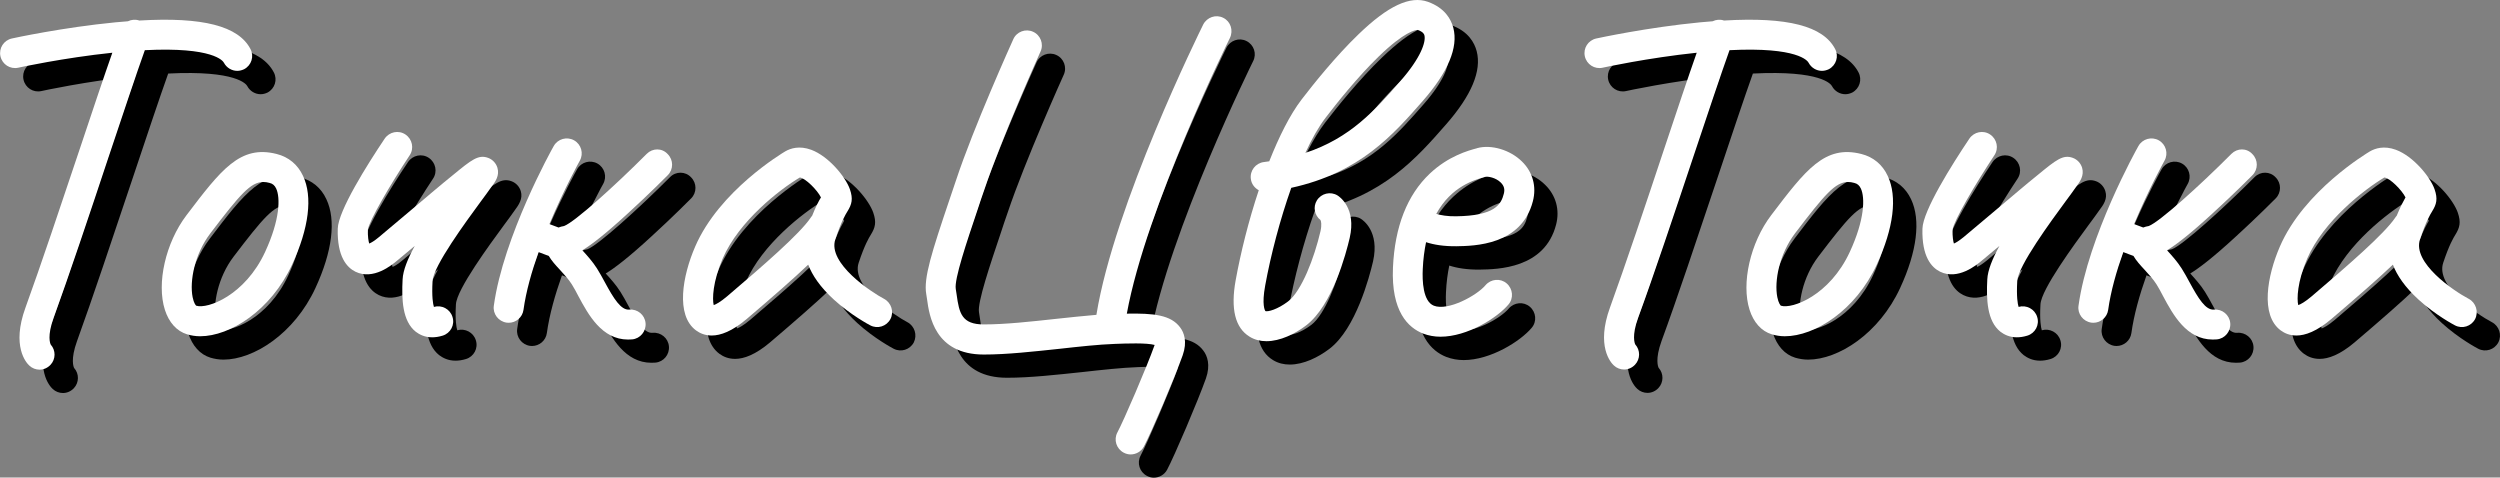
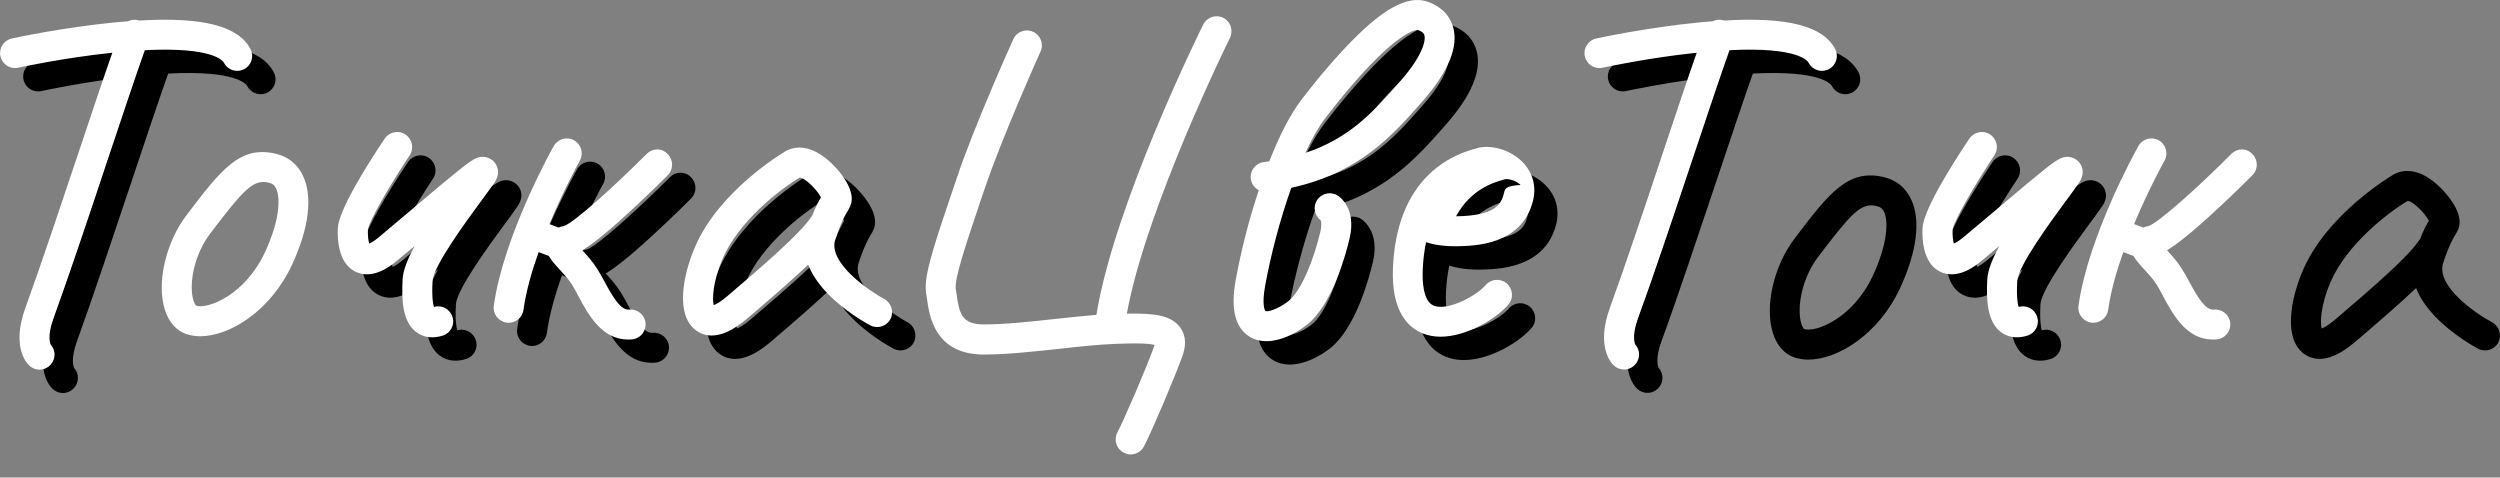
<svg xmlns="http://www.w3.org/2000/svg" version="1.1" id="Слой_1" x="0px" y="0px" viewBox="0 0 1669.1 318.8" style="enable-background:new 0 0 1669.1 318.8;" xml:space="preserve">
  <rect x="0" y="0" width="1669.1" height="318.8" fill="#808080" stroke="none" />
  <style type="text/css">
	.st0{fill:#FFFFFF;}
</style>
  <g>
    <g>
      <path d="M87.8,121.3c9.8-29.4,19.2-57.4,24.5-72.2c45.7-2.3,52.2,7.2,52.8,8.4c1.8,3.4,5.3,5.4,8.9,5.4c1.6,0,3.1-0.4,4.6-1.1    c4.9-2.6,6.8-8.6,4.2-13.5c-8-15.3-31.7-21.5-74.2-19c-2.6-0.9-5.3-0.6-7.6,0.5c-2.7,0.2-5.5,0.4-8.3,0.7    c-35.3,3.4-68,10.5-69.4,10.8c-5.4,1.2-8.8,6.5-7.6,11.9c1.2,5.4,6.5,8.8,11.9,7.6c0.3-0.1,30.3-6.6,62.8-10    C85,66.5,77.3,89.5,68.8,114.9C56.6,151.6,42.7,193.1,32.6,221c-9.4,25.8,0.5,36.8,2.6,38.7c1.9,1.8,4.4,2.7,6.8,2.7    c2.7,0,5.3-1.1,7.3-3.2c3.6-3.8,3.6-9.7,0.2-13.5c-0.4-0.7-2.5-5.7,1.9-17.9C61.6,199.7,75.5,158,87.8,121.3z" />
-       <path d="M200.3,118.4c-24.4-6.2-37.1,10.5-60.2,40.9c-13.9,18.3-20.1,45.4-14.4,63.2c2.7,8.4,7.9,14.2,14.8,16.3    c2.7,0.8,5.6,1.3,8.7,1.3c20.1,0,47.3-17.3,61.4-47.8c11.3-24.4,13.9-45.4,7.3-59.3C214.4,125.4,208.3,120.4,200.3,118.4z     M192.5,183.8c-13.4,29-38.4,38.3-46,35.9c-0.3-0.2-1.6-1.7-2.4-5.7c-2.1-10.7,1.3-28.8,11.9-42.7c19.8-26,26.9-34.2,35.3-34.2    c1.3,0,2.7,0.2,4.1,0.6h0c2.2,0.5,3.5,1.7,4.5,3.8C202.8,147.5,202.5,162.2,192.5,183.8z" />
      <path d="M347.7,127.6c-0.9-3-3.2-5.5-6.2-6.6c-6.5-2.4-11.1,1.3-23.4,11.4c-7.6,6.1-17.3,14.4-26.8,22.4    c-8.4,7.1-16.3,13.8-22.7,19.1c-3.1,2.6-5.2,3.8-6.5,4.3c-0.5-1.6-1-4.6-0.9-9.2c0.8-6,15.1-30.4,27.9-49.7    c3.1-4.6,1.8-10.8-2.8-13.9c-4.6-3.1-10.8-1.8-13.9,2.8c-11.6,17.3-31,48.1-31.3,60.1c-0.5,18.7,6.1,25.9,11.8,28.7    c11.9,5.8,24.2-4.3,28.2-7.7c3.5-2.9,7.3-6.1,11.4-9.5c-4.7,8.6-7.8,16.2-8.1,22.3c-0.7,13.3-0.2,27.9,8.8,35    c2.4,1.8,5.9,3.7,10.9,3.7c2.1,0,4.4-0.3,7-1.1c5.3-1.6,8.3-7.2,6.6-12.5c-1.6-5.3-7.2-8.2-12.4-6.7c-0.6-1.9-1.5-6.6-0.9-17.3    c0.5-10,22.6-40,32-52.8c2.9-3.9,5.4-7.3,7.2-9.9C346.4,136.7,349.2,132.7,347.7,127.6z" />
      <path d="M447.4,118.2c-21.2,21.3-48.2,45.6-55.2,48.2c-1.4,0.2-2.6,0.6-3.7,1l-6.1-2.3c9.9-23.6,20.1-42,20.3-42.3    c2.7-4.8,1-10.9-3.8-13.6c-4.8-2.7-10.9-1-13.6,3.8c-1.4,2.4-33.6,60.3-40,106.6c-0.8,5.5,3.1,10.5,8.5,11.3    c0.5,0.1,0.9,0.1,1.4,0.1c4.9,0,9.2-3.6,9.9-8.6c1.7-12.3,5.5-25.7,10.1-38.6c0.1,0,0.1,0.1,0.2,0.1l6.6,2.5    c1.8,3.1,4.5,6.1,7.3,9.1c2.8,3.1,6,6.5,8.1,9.9c1.4,2.2,2.9,5,4.4,7.9c6.6,12.3,15.6,28.9,33.1,28.9c0.9,0,1.8,0,2.7-0.1    c5.5-0.5,9.5-5.4,9-10.9c-0.5-5.5-5.4-9.5-10.9-9c-5.6,0.5-10.5-7.6-16.3-18.3c-1.7-3.2-3.4-6.2-5.2-9.1    c-2.9-4.6-6.7-8.8-9.8-12.2c6.1-3.7,15.4-10.8,30.8-25c13.7-12.5,25.7-24.6,26.2-25.1c3.9-3.9,3.9-10.2,0-14.1    C457.6,114.3,451.2,114.3,447.4,118.2z" />
      <path d="M605.8,215.1c-8.2-4.3-37.9-23.7-32.5-39.7c4-12,6.7-16.4,8.1-18.7c2.9-4.7,3.9-8.2,1.6-14.8c-2.8-8-14-21.9-25.8-26.3    c-7.9-2.9-13.8-1-17.4,1.1c-1.8,1.1-44,26.2-60.1,63.6c-8.4,19.4-13.2,45.7,0.6,55.9c2.6,1.9,6,3.4,10.5,3.4    c5.9,0,13.6-2.8,23.3-11c17.5-14.9,31-26.7,41.1-36.3c2.7,7.1,8,15,17.2,23.4c11.3,10.3,23.6,16.8,24.2,17.1    c4.9,2.6,10.9,0.7,13.5-4.2C612.5,223.7,610.7,217.7,605.8,215.1z M557.7,159.7c-0.4,0.4-0.7,0.8-1,1.3    c-7.3,10.8-31.5,31.8-55.7,52.4c-4.6,3.9-7.5,5.4-9,5.9c-1-4-0.7-15.5,6-31.1c10.8-25,38.2-46.2,51.5-54.1    c3.7,0.4,11.7,8.4,14.1,13.3C562.3,149.7,560.3,153.3,557.7,159.7z" />
      <path d="M1145.8,121.3c9.8-29.4,19.2-57.4,24.5-72.2c45.7-2.3,52.2,7.2,52.8,8.4c1.8,3.4,5.3,5.4,8.9,5.4c1.6,0,3.1-0.4,4.6-1.1    c4.9-2.6,6.8-8.6,4.2-13.5c-8-15.3-31.7-21.5-74.2-19c-2.6-0.9-5.3-0.6-7.6,0.5c-2.7,0.2-5.5,0.4-8.3,0.7    c-35.3,3.4-68,10.5-69.4,10.8c-5.4,1.2-8.8,6.5-7.6,11.9c1.2,5.4,6.5,8.8,11.9,7.6c0.3-0.1,30.3-6.6,62.8-10    c-5.5,15.6-13.2,38.6-21.7,64.1c-12.2,36.7-26.1,78.2-36.2,106c-9.4,25.8,0.5,36.8,2.6,38.7c1.9,1.8,4.4,2.7,6.8,2.7    c2.7,0,5.3-1.1,7.3-3.2c3.6-3.8,3.6-9.7,0.2-13.5c-0.4-0.7-2.5-5.7,1.9-17.9C1119.6,199.7,1133.5,158,1145.8,121.3z" />
      <path d="M1258.3,118.4L1258.3,118.4c-24.4-6.2-37.1,10.5-60.2,40.9c-13.9,18.3-20.1,45.4-14.4,63.2c2.7,8.4,7.9,14.2,14.8,16.3    c2.7,0.8,5.6,1.3,8.7,1.3c20.1,0,47.3-17.3,61.4-47.8c11.3-24.4,13.9-45.4,7.3-59.3C1272.3,125.4,1266.2,120.4,1258.3,118.4z     M1250.5,183.8c-13.4,29-38.4,38.3-46,35.9c-0.3-0.2-1.6-1.7-2.4-5.7c-2.1-10.7,1.3-28.8,11.9-42.7c19.8-26,26.9-34.2,35.3-34.2    c1.3,0,2.7,0.2,4.1,0.6c2.2,0.5,3.5,1.7,4.5,3.8C1260.7,147.5,1260.5,162.2,1250.5,183.8z" />
      <path d="M1405.6,127.6c-0.9-3-3.2-5.5-6.2-6.6c-6.5-2.4-11.1,1.3-23.4,11.4c-7.6,6.1-17.3,14.4-26.8,22.4    c-8.4,7.1-16.3,13.8-22.7,19.1c-3.1,2.5-5.2,3.8-6.5,4.3c-0.5-1.6-1-4.6-0.9-9.2c0.8-6,15.1-30.4,27.9-49.7    c3.1-4.6,1.8-10.8-2.8-13.9c-4.6-3.1-10.8-1.8-13.9,2.8c-11.6,17.3-31,48.1-31.3,60.1c-0.5,18.7,6.1,25.9,11.8,28.7    c11.9,5.8,24.2-4.3,28.2-7.7c3.5-2.9,7.3-6.1,11.4-9.5c-4.7,8.6-7.8,16.2-8.1,22.3c-0.7,13.3-0.2,27.9,8.8,35    c2.4,1.8,5.9,3.7,10.9,3.7c2.1,0,4.4-0.3,7-1.1c5.3-1.6,8.3-7.2,6.6-12.5c-1.6-5.3-7.2-8.2-12.4-6.7c-0.6-1.9-1.5-6.6-0.9-17.3    c0.5-10,22.6-40,32-52.8c2.9-3.9,5.4-7.3,7.2-9.9C1404.4,136.7,1407.2,132.7,1405.6,127.6z" />
-       <path d="M1505.3,118.2c-21.2,21.3-48.2,45.6-55.2,48.2c-1.4,0.2-2.6,0.6-3.7,1l-6.1-2.3c9.9-23.6,20.1-42,20.3-42.3    c2.7-4.8,1-10.9-3.8-13.6c-4.8-2.7-10.9-1-13.6,3.8c-1.4,2.4-33.6,60.3-40,106.6c-0.8,5.5,3.1,10.5,8.5,11.3    c0.5,0.1,0.9,0.1,1.4,0.1c4.9,0,9.2-3.6,9.9-8.6c1.7-12.3,5.5-25.7,10.1-38.6c0.1,0,0.1,0.1,0.2,0.1l6.6,2.5    c1.8,3.1,4.5,6.1,7.3,9.1c2.8,3.1,6,6.5,8.1,9.9c1.4,2.2,2.9,5,4.4,7.9c6.6,12.3,15.6,28.9,33.1,28.9c0.9,0,1.8,0,2.7-0.1    c5.5-0.5,9.5-5.4,9-10.9c-0.5-5.5-5.4-9.5-10.9-9c-5.6,0.5-10.5-7.6-16.3-18.3c-1.7-3.2-3.4-6.2-5.2-9.1    c-2.9-4.6-6.7-8.8-9.8-12.2c6.1-3.7,15.4-10.8,30.8-25c13.7-12.5,25.7-24.6,26.2-25.1c3.9-3.9,3.9-10.2,0-14.1    C1515.5,114.3,1509.2,114.3,1505.3,118.2z" />
      <path d="M1663.7,215.1c-10.1-5.3-37.8-24.1-32.5-39.7c4-12,6.7-16.4,8.1-18.7c2.9-4.7,3.9-8.2,1.6-14.8c-2.8-8-14-21.9-25.8-26.3    c-7.9-2.9-13.8-1-17.4,1.1c-1.8,1.1-44,26.2-60.1,63.6c-8.4,19.4-13.2,45.7,0.6,55.9c2.6,1.9,6,3.4,10.5,3.4    c5.9,0,13.6-2.8,23.3-11c17.5-14.9,31-26.7,41.1-36.3c2.7,7.1,8,15,17.2,23.4c11.3,10.3,23.6,16.8,24.2,17.1    c4.9,2.6,10.9,0.7,13.5-4.2C1670.5,223.7,1668.6,217.7,1663.7,215.1z M1615.7,159.7c-0.4,0.4-0.7,0.8-1,1.3    c-7.3,10.8-31.5,31.8-55.7,52.4c-4.6,3.9-7.5,5.4-9,5.9c-1-4-0.7-15.5,6-31.1c10.8-25,38.2-46.2,51.5-54.1    c3.7,0.4,11.7,8.4,14.1,13.3C1620.2,149.7,1618.2,153.3,1615.7,159.7z" />
-       <path d="M832.2,27.4c-4.9-2.5-10.9-0.4-13.4,4.5c-2.5,5.1-59.4,120.3-71.3,193.8c-8.5,0.7-17.6,1.7-27.1,2.7    c-16.5,1.8-33.6,3.7-48.1,3.7c-14.7,0-16.4-7.5-18.1-19.8c-0.2-1.4-0.4-2.7-0.6-3.9c-1.1-6.4,7.3-31.3,14.7-53.3    c1.4-4.3,2.9-8.8,4.5-13.3c11.3-33.8,37.1-91.3,37.4-91.9c2.3-5,0-11-5-13.2c-5-2.3-11,0-13.2,5c-1.1,2.4-26.6,59-38.1,93.8    c-1.5,4.6-3,9-4.5,13.3c-11.8,35-17.4,52.3-15.5,63.1c0.2,1,0.3,2.1,0.5,3.2c1.5,11.1,5.1,37.1,37.9,37.1c15.5,0,33.2-2,50.3-3.8    c13.5-1.5,26.2-2.9,37.1-3.3c7.7-0.3,21.4-0.8,26.7,0.7c0,0.1,0,0.1-0.1,0.2c-5.3,14.9-20.6,50.4-24.8,58.2    c-2.6,4.9-0.7,10.9,4.2,13.5c1.5,0.8,3.1,1.2,4.6,1.2c3.6,0,7.1-1.9,8.9-5.3c4.9-9.2,20.6-46,25.9-60.9c3.2-9.1,0.9-15.2-1.7-18.6    c-6.2-8.4-17.8-9.5-35.6-9.2c12.9-70.8,68.2-182.8,68.8-184C839.2,35.9,837.2,29.9,832.2,27.4z" />
      <path d="M908.6,146.1c-4.7-2.9-10.9-1.4-13.8,3.3c-2.7,4.4-1.6,10,2.4,13.1c0.4,0.7,1,3,0,7.5c-4.1,17.7-12.6,40-21.7,46.9    c-7,5.3-13.4,7-15.1,6.4c-0.3-0.5-2.5-4.1-0.1-17.1c3.7-20.3,9.9-44,17.4-65.2c45.8-10,68-35.4,87.8-58    c16.9-19.3,23.8-35.7,20.4-48.8c-1.5-5.7-5.6-13.3-17-17.4c-11.8-4.2-26.5,2.6-46.2,21.6c-15.4,14.8-30.4,33.6-38,43.5    c-7.9,10.3-15.2,25-21.7,41.4c-1.2,0.2-2.4,0.3-3.6,0.5c-5.5,0.7-9.4,5.7-8.7,11.2c0.4,3.4,2.5,6.1,5.3,7.6    c-6.8,20.4-12.1,41.8-15.4,60c-3.5,19.2-0.4,31.9,9.3,37.8c3.4,2.1,7.2,3,11.2,3c9.2,0,19-4.8,26.6-10.6    c17.5-13.4,26.6-48,29-58.3C921.2,154.5,909.9,146.9,908.6,146.1z M900.6,94c7.1-9.3,21-26.8,35.2-40.6    c17.5-17,24.8-17.9,26.1-17.9c0.1,0,0.2,0,0.2,0c3.8,1.4,4.2,2.9,4.4,3.6c1.1,4.4-2.4,15-16.1,30.6c-17,19.4-33.2,37.9-63.4,47.9    C891.4,108.3,896,100.1,900.6,94z" />
      <path d="M1001.7,114.5l-0.2,0.1c-5.7,1.5-19,5.2-31.4,16.9c-15.1,14.3-23.4,35.4-24.6,62.7c-1.3,29.4,10.2,40.2,20.1,44.1    c3.7,1.4,7.6,2.1,11.6,2.1c18,0,37.9-12.6,45.4-21.5c3.6-4.2,3-10.5-1.2-14.1c-4.2-3.6-10.5-3-14.1,1.2    c-5.8,6.9-25,17.4-34.5,13.7c-7.3-2.9-7.8-16.6-7.4-24.6c0.3-6.6,1.1-12.5,2.2-17.8c5.2,1.7,11.9,2.8,20.3,2.7    c11.9-0.2,43.4-0.6,51-30c2.6-9.9-0.1-19.6-7.3-26.6C1023.8,115.6,1011.2,111.9,1001.7,114.5z M1019.6,145    c-1.8,7.1-6,14.7-31.9,15c-5.8,0.1-10.1-0.7-13.2-1.6c10.1-18.5,25.8-22.8,32.3-24.6l0.2-0.1c1.8-0.5,7.2,0.4,10.6,3.8    C1019.8,139.7,1020.4,142,1019.6,145z" />
    </g>
  </g>
  <g>
    <g>
      <path class="st0" d="M72.2,105.7c9.8-29.4,19.2-57.4,24.5-72.2c45.7-2.3,52.2,7.2,52.8,8.4c1.8,3.4,5.3,5.4,8.9,5.4    c1.6,0,3.1-0.4,4.6-1.1c4.9-2.6,6.8-8.6,4.2-13.5c-8-15.3-31.7-21.5-74.2-19c-2.6-0.9-5.3-0.6-7.6,0.5c-2.7,0.2-5.5,0.4-8.3,0.7    C42,18.3,9.2,25.4,7.9,25.7c-5.4,1.2-8.8,6.5-7.6,11.9c1.2,5.4,6.5,8.8,11.9,7.6c0.3-0.1,30.3-6.6,62.8-10    c-5.5,15.6-13.2,38.6-21.7,64.1C41,136,27.1,177.6,17,205.4c-9.4,25.8,0.5,36.8,2.6,38.7c1.9,1.8,4.4,2.7,6.8,2.7    c2.7,0,5.3-1.1,7.3-3.2c3.6-3.8,3.6-9.7,0.2-13.5c-0.4-0.7-2.5-5.7,1.9-17.9C46,184.2,60,142.5,72.2,105.7z" />
      <path class="st0" d="M184.7,102.8c-24.4-6.2-37.1,10.5-60.2,40.9c-13.9,18.3-20.1,45.4-14.4,63.2c2.7,8.4,7.9,14.2,14.8,16.3    c2.7,0.8,5.6,1.3,8.7,1.3c20.1,0,47.3-17.3,61.4-47.8c11.3-24.4,13.9-45.4,7.3-59.3C198.8,109.9,192.7,104.8,184.7,102.8z     M177,168.2c-13.4,29-38.4,38.3-46,35.9c-0.3-0.2-1.6-1.7-2.4-5.7c-2.1-10.7,1.3-28.8,11.9-42.7c19.8-26,26.9-34.2,35.3-34.2    c1.3,0,2.7,0.2,4.1,0.6h0c2.2,0.5,3.5,1.7,4.5,3.8C187.2,132,187,146.6,177,168.2z" />
      <path class="st0" d="M332.1,112c-0.9-3-3.2-5.5-6.2-6.6c-6.5-2.4-11.1,1.3-23.4,11.4c-7.6,6.1-17.3,14.4-26.8,22.4    c-8.4,7.1-16.3,13.8-22.7,19.1c-3.1,2.6-5.2,3.8-6.5,4.3c-0.5-1.6-1-4.6-0.9-9.2c0.8-6,15.1-30.4,27.9-49.7    c3.1-4.6,1.8-10.8-2.8-13.9c-4.6-3.1-10.8-1.8-13.9,2.8c-11.6,17.3-31,48.1-31.3,60.1c-0.5,18.7,6.1,25.9,11.8,28.7    c11.9,5.8,24.2-4.3,28.2-7.7c3.5-2.9,7.3-6.1,11.4-9.5c-4.7,8.6-7.8,16.2-8.1,22.3c-0.7,13.3-0.2,27.9,8.8,35    c2.4,1.8,5.9,3.7,10.9,3.7c2.1,0,4.4-0.3,7-1.1c5.3-1.6,8.3-7.2,6.6-12.5c-1.6-5.3-7.2-8.2-12.4-6.7c-0.6-1.9-1.5-6.6-0.9-17.3    c0.5-10,22.6-40,32-52.8c2.9-3.9,5.4-7.3,7.2-9.9C330.9,121.1,333.6,117.2,332.1,112z" />
      <path class="st0" d="M431.8,102.7c-21.2,21.3-48.2,45.6-55.2,48.2c-1.4,0.2-2.6,0.6-3.7,1l-6.1-2.3c9.9-23.6,20.1-42,20.3-42.3    c2.7-4.8,1-10.9-3.8-13.6c-4.8-2.7-10.9-1-13.6,3.8c-1.4,2.4-33.6,60.3-40,106.6c-0.8,5.5,3.1,10.5,8.5,11.3    c0.5,0.1,0.9,0.1,1.4,0.1c4.9,0,9.2-3.6,9.9-8.6c1.7-12.3,5.5-25.7,10.1-38.6c0.1,0,0.1,0.1,0.2,0.1l6.6,2.5    c1.8,3.1,4.5,6.1,7.3,9.1c2.8,3.1,6,6.5,8.1,9.9c1.4,2.2,2.9,5,4.4,7.9c6.6,12.3,15.6,28.9,33.1,28.9c0.9,0,1.8,0,2.7-0.1    c5.5-0.5,9.5-5.4,9-10.9c-0.5-5.5-5.4-9.5-10.9-9c-5.6,0.5-10.5-7.6-16.3-18.3c-1.7-3.2-3.4-6.2-5.2-9.1    c-2.9-4.6-6.7-8.8-9.8-12.2c6.1-3.7,15.4-10.8,30.8-25c13.7-12.5,25.7-24.6,26.2-25.1c3.9-3.9,3.9-10.2,0-14.1    C442,98.7,435.7,98.8,431.8,102.7z" />
      <path class="st0" d="M590.2,199.5c-8.2-4.3-37.9-23.7-32.5-39.7c4-12,6.7-16.4,8.1-18.7c2.9-4.7,3.9-8.2,1.6-14.8    c-2.8-8-14-21.9-25.8-26.3c-7.9-2.9-13.8-1-17.4,1.1c-1.8,1.1-44,26.2-60.1,63.6c-8.4,19.4-13.2,45.7,0.6,55.9    c2.6,1.9,6,3.4,10.5,3.4c5.9,0,13.6-2.8,23.3-11c17.5-14.9,31-26.7,41.1-36.3c2.7,7.1,8,15,17.2,23.4    c11.3,10.3,23.6,16.8,24.2,17.1c4.9,2.6,10.9,0.7,13.5-4.2C597,208.2,595.1,202.1,590.2,199.5z M542.2,144.1    c-0.4,0.4-0.7,0.8-1,1.3c-7.3,10.8-31.5,31.8-55.7,52.4c-4.6,3.9-7.5,5.4-9,5.9c-1-4-0.7-15.5,6-31.1c10.8-25,38.2-46.2,51.5-54.1    c3.7,0.4,11.7,8.4,14.1,13.3C546.7,134.1,544.7,137.8,542.2,144.1z" />
      <path class="st0" d="M1130.2,105.7c9.8-29.4,19.2-57.4,24.5-72.2c45.7-2.3,52.2,7.2,52.8,8.4c1.8,3.4,5.3,5.4,8.9,5.4    c1.6,0,3.1-0.4,4.6-1.1c4.9-2.6,6.8-8.6,4.2-13.5c-8-15.3-31.7-21.5-74.2-19c-2.6-0.9-5.3-0.6-7.6,0.5c-2.7,0.2-5.5,0.4-8.3,0.7    c-35.3,3.4-68,10.5-69.4,10.8c-5.4,1.2-8.8,6.5-7.6,11.9c1.2,5.4,6.5,8.8,11.9,7.6c0.3-0.1,30.3-6.6,62.8-10    c-5.5,15.6-13.2,38.6-21.7,64.1c-12.2,36.7-26.1,78.2-36.2,106c-9.4,25.8,0.5,36.8,2.6,38.7c1.9,1.8,4.4,2.7,6.8,2.7    c2.7,0,5.3-1.1,7.3-3.2c3.6-3.8,3.6-9.7,0.2-13.5c-0.4-0.7-2.5-5.7,1.9-17.9C1104,184.2,1117.9,142.5,1130.2,105.7z" />
-       <path class="st0" d="M1242.7,102.8L1242.7,102.8c-24.4-6.2-37.1,10.5-60.2,40.9c-13.9,18.3-20.1,45.4-14.4,63.2    c2.7,8.4,7.9,14.2,14.8,16.3c2.7,0.8,5.6,1.3,8.7,1.3c20.1,0,47.3-17.3,61.4-47.8c11.3-24.4,13.9-45.4,7.3-59.3    C1256.8,109.9,1250.7,104.8,1242.7,102.8z M1235,168.2c-13.4,29-38.4,38.3-46,35.9c-0.3-0.2-1.6-1.7-2.4-5.7    c-2.1-10.7,1.3-28.8,11.9-42.7c19.8-26,26.9-34.2,35.3-34.2c1.3,0,2.7,0.2,4.1,0.6c2.2,0.5,3.5,1.7,4.5,3.8    C1245.2,132,1245,146.6,1235,168.2z" />
      <path class="st0" d="M1390.1,112c-0.9-3-3.2-5.5-6.2-6.6c-6.5-2.4-11.1,1.3-23.4,11.4c-7.6,6.1-17.3,14.4-26.8,22.4    c-8.4,7.1-16.3,13.8-22.7,19.1c-3.1,2.5-5.2,3.8-6.5,4.3c-0.5-1.6-1-4.6-0.9-9.2c0.8-6,15.1-30.4,27.9-49.7    c3.1-4.6,1.8-10.8-2.8-13.9c-4.6-3.1-10.8-1.8-13.9,2.8c-11.6,17.3-31,48.1-31.3,60.1c-0.5,18.7,6.1,25.9,11.8,28.7    c11.9,5.8,24.2-4.3,28.2-7.7c3.5-2.9,7.3-6.1,11.4-9.5c-4.7,8.6-7.8,16.2-8.1,22.3c-0.7,13.3-0.2,27.9,8.8,35    c2.4,1.8,5.9,3.7,10.9,3.7c2.1,0,4.4-0.3,7-1.1c5.3-1.6,8.3-7.2,6.6-12.5c-1.6-5.3-7.2-8.2-12.4-6.7c-0.6-1.9-1.5-6.6-0.9-17.3    c0.5-10,22.6-40,32-52.8c2.9-3.9,5.4-7.3,7.2-9.9C1388.8,121.1,1391.6,117.2,1390.1,112z" />
      <path class="st0" d="M1489.8,102.7c-21.2,21.3-48.2,45.6-55.2,48.2c-1.4,0.2-2.6,0.6-3.7,1l-6.1-2.3c9.9-23.6,20.1-42,20.3-42.3    c2.7-4.8,1-10.9-3.8-13.6c-4.8-2.7-10.9-1-13.6,3.8c-1.4,2.4-33.6,60.3-40,106.6c-0.8,5.5,3.1,10.5,8.5,11.3    c0.5,0.1,0.9,0.1,1.4,0.1c4.9,0,9.2-3.6,9.9-8.6c1.7-12.3,5.5-25.7,10.1-38.6c0.1,0,0.1,0.1,0.2,0.1l6.6,2.5    c1.8,3.1,4.5,6.1,7.3,9.1c2.8,3.1,6,6.5,8.1,9.9c1.4,2.2,2.9,5,4.4,7.9c6.6,12.3,15.6,28.9,33.1,28.9c0.9,0,1.8,0,2.7-0.1    c5.5-0.5,9.5-5.4,9-10.9c-0.5-5.5-5.4-9.5-10.9-9c-5.6,0.5-10.5-7.6-16.3-18.3c-1.7-3.2-3.4-6.2-5.2-9.1    c-2.9-4.6-6.7-8.8-9.8-12.2c6.1-3.7,15.4-10.8,30.8-25c13.7-12.5,25.7-24.6,26.2-25.1c3.9-3.9,3.9-10.2,0-14.1    C1500,98.7,1493.7,98.8,1489.8,102.7z" />
-       <path class="st0" d="M1648.2,199.5c-10.1-5.3-37.8-24.1-32.5-39.7c4-12,6.7-16.4,8.1-18.7c2.9-4.7,3.9-8.2,1.6-14.8    c-2.8-8-14-21.9-25.8-26.3c-7.9-2.9-13.8-1-17.4,1.1c-1.8,1.1-44,26.2-60.1,63.6c-8.4,19.4-13.2,45.7,0.6,55.9    c2.6,1.9,6,3.4,10.5,3.4c5.9,0,13.6-2.8,23.3-11c17.5-14.9,31-26.7,41.1-36.3c2.7,7.1,8,15,17.2,23.4    c11.3,10.3,23.6,16.8,24.2,17.1c4.9,2.6,10.9,0.7,13.5-4.2C1654.9,208.2,1653.1,202.1,1648.2,199.5z M1600.1,144.1    c-0.4,0.4-0.7,0.8-1,1.3c-7.3,10.8-31.5,31.8-55.7,52.4c-4.6,3.9-7.5,5.4-9,5.9c-1-4-0.7-15.5,6-31.1c10.8-25,38.2-46.2,51.5-54.1    c3.7,0.4,11.7,8.4,14.1,13.3C1604.7,134.1,1602.7,137.8,1600.1,144.1z" />
      <path class="st0" d="M816.7,11.9c-4.9-2.5-10.9-0.4-13.4,4.5c-2.5,5.1-59.4,120.3-71.3,193.8c-8.5,0.7-17.6,1.7-27.1,2.7    c-16.5,1.8-33.6,3.7-48.1,3.7c-14.7,0-16.4-7.5-18.1-19.8c-0.2-1.4-0.4-2.7-0.6-3.9c-1.1-6.4,7.3-31.3,14.7-53.3    c1.4-4.3,2.9-8.8,4.5-13.3c11.3-33.8,37.1-91.3,37.4-91.9c2.3-5,0-11-5-13.2c-5-2.3-11,0-13.2,5c-1.1,2.4-26.6,59-38.1,93.8    c-1.5,4.6-3,9-4.5,13.3c-11.8,35-17.4,52.3-15.5,63.1c0.2,1,0.3,2.1,0.5,3.2c1.5,11.1,5.1,37.1,37.9,37.1c15.5,0,33.2-2,50.3-3.8    c13.5-1.5,26.2-2.9,37.1-3.3c7.7-0.3,21.4-0.8,26.7,0.7c0,0.1,0,0.1-0.1,0.2c-5.3,14.9-20.6,50.4-24.8,58.2    c-2.6,4.9-0.7,10.9,4.2,13.5c1.5,0.8,3.1,1.2,4.6,1.2c3.6,0,7.1-1.9,8.9-5.3c4.9-9.2,20.6-46,25.9-60.9c3.2-9.1,0.9-15.2-1.7-18.6    c-6.2-8.4-17.8-9.5-35.6-9.2c12.9-70.8,68.2-182.8,68.8-184C823.6,20.3,821.6,14.3,816.7,11.9z" />
      <path class="st0" d="M893,130.5c-4.7-2.9-10.9-1.4-13.8,3.3c-2.7,4.4-1.6,10,2.4,13.1c0.4,0.7,1,3,0,7.5    c-4.1,17.7-12.6,40-21.7,46.9c-7,5.3-13.4,7-15.1,6.4c-0.3-0.5-2.5-4.1-0.1-17.1c3.7-20.3,9.9-44,17.4-65.2    c45.8-10,68-35.4,87.8-58c16.9-19.3,23.8-35.7,20.4-48.8c-1.5-5.7-5.6-13.3-17-17.4c-11.8-4.2-26.5,2.6-46.2,21.6    c-15.4,14.8-30.4,33.6-38,43.5c-7.9,10.3-15.2,25-21.7,41.4c-1.2,0.2-2.4,0.3-3.6,0.5c-5.5,0.7-9.4,5.7-8.7,11.2    c0.4,3.4,2.5,6.1,5.3,7.6c-6.8,20.4-12.1,41.8-15.4,60c-3.5,19.2-0.4,31.9,9.3,37.8c3.4,2.1,7.2,3,11.2,3c9.2,0,19-4.8,26.6-10.6    c17.5-13.4,26.6-48,29-58.3C905.7,139,894.3,131.3,893,130.5z M885.1,78.5c7.1-9.3,21-26.8,35.2-40.6c17.5-17,24.8-17.9,26.1-17.9    c0.1,0,0.2,0,0.2,0c3.8,1.4,4.2,2.9,4.4,3.6c1.1,4.4-2.4,15-16.1,30.6c-17,19.4-33.2,37.9-63.4,47.9    C875.8,92.7,880.4,84.6,885.1,78.5z" />
-       <path class="st0" d="M986.2,98.9L986,99c-5.7,1.5-19,5.2-31.4,16.9c-15.1,14.3-23.4,35.4-24.6,62.7c-1.3,29.4,10.2,40.2,20.1,44.1    c3.7,1.4,7.6,2.1,11.6,2.1c18,0,37.9-12.6,45.4-21.5c3.6-4.2,3-10.5-1.2-14.1c-4.2-3.6-10.5-3-14.1,1.2    c-5.8,6.9-25,17.4-34.5,13.7c-7.3-2.9-7.8-16.6-7.4-24.6c0.3-6.6,1.1-12.5,2.2-17.8c5.2,1.7,11.9,2.8,20.3,2.7    c11.9-0.2,43.4-0.6,51-30c2.6-9.9-0.1-19.6-7.3-26.6C1008.3,100.1,995.7,96.3,986.2,98.9z M1004,129.4c-1.8,7.1-6,14.7-31.9,15    c-5.8,0.1-10.1-0.7-13.2-1.6c10.1-18.5,25.8-22.8,32.3-24.6l0.2-0.1c1.8-0.5,7.2,0.4,10.6,3.8    C1004.2,124.1,1004.8,126.4,1004,129.4z" />
+       <path class="st0" d="M986.2,98.9L986,99c-5.7,1.5-19,5.2-31.4,16.9c-15.1,14.3-23.4,35.4-24.6,62.7c-1.3,29.4,10.2,40.2,20.1,44.1    c3.7,1.4,7.6,2.1,11.6,2.1c18,0,37.9-12.6,45.4-21.5c3.6-4.2,3-10.5-1.2-14.1c-4.2-3.6-10.5-3-14.1,1.2    c-5.8,6.9-25,17.4-34.5,13.7c-7.3-2.9-7.8-16.6-7.4-24.6c0.3-6.6,1.1-12.5,2.2-17.8c5.2,1.7,11.9,2.8,20.3,2.7    c11.9-0.2,43.4-0.6,51-30c2.6-9.9-0.1-19.6-7.3-26.6C1008.3,100.1,995.7,96.3,986.2,98.9z M1004,129.4c-1.8,7.1-6,14.7-31.9,15    c10.1-18.5,25.8-22.8,32.3-24.6l0.2-0.1c1.8-0.5,7.2,0.4,10.6,3.8    C1004.2,124.1,1004.8,126.4,1004,129.4z" />
    </g>
  </g>
</svg>